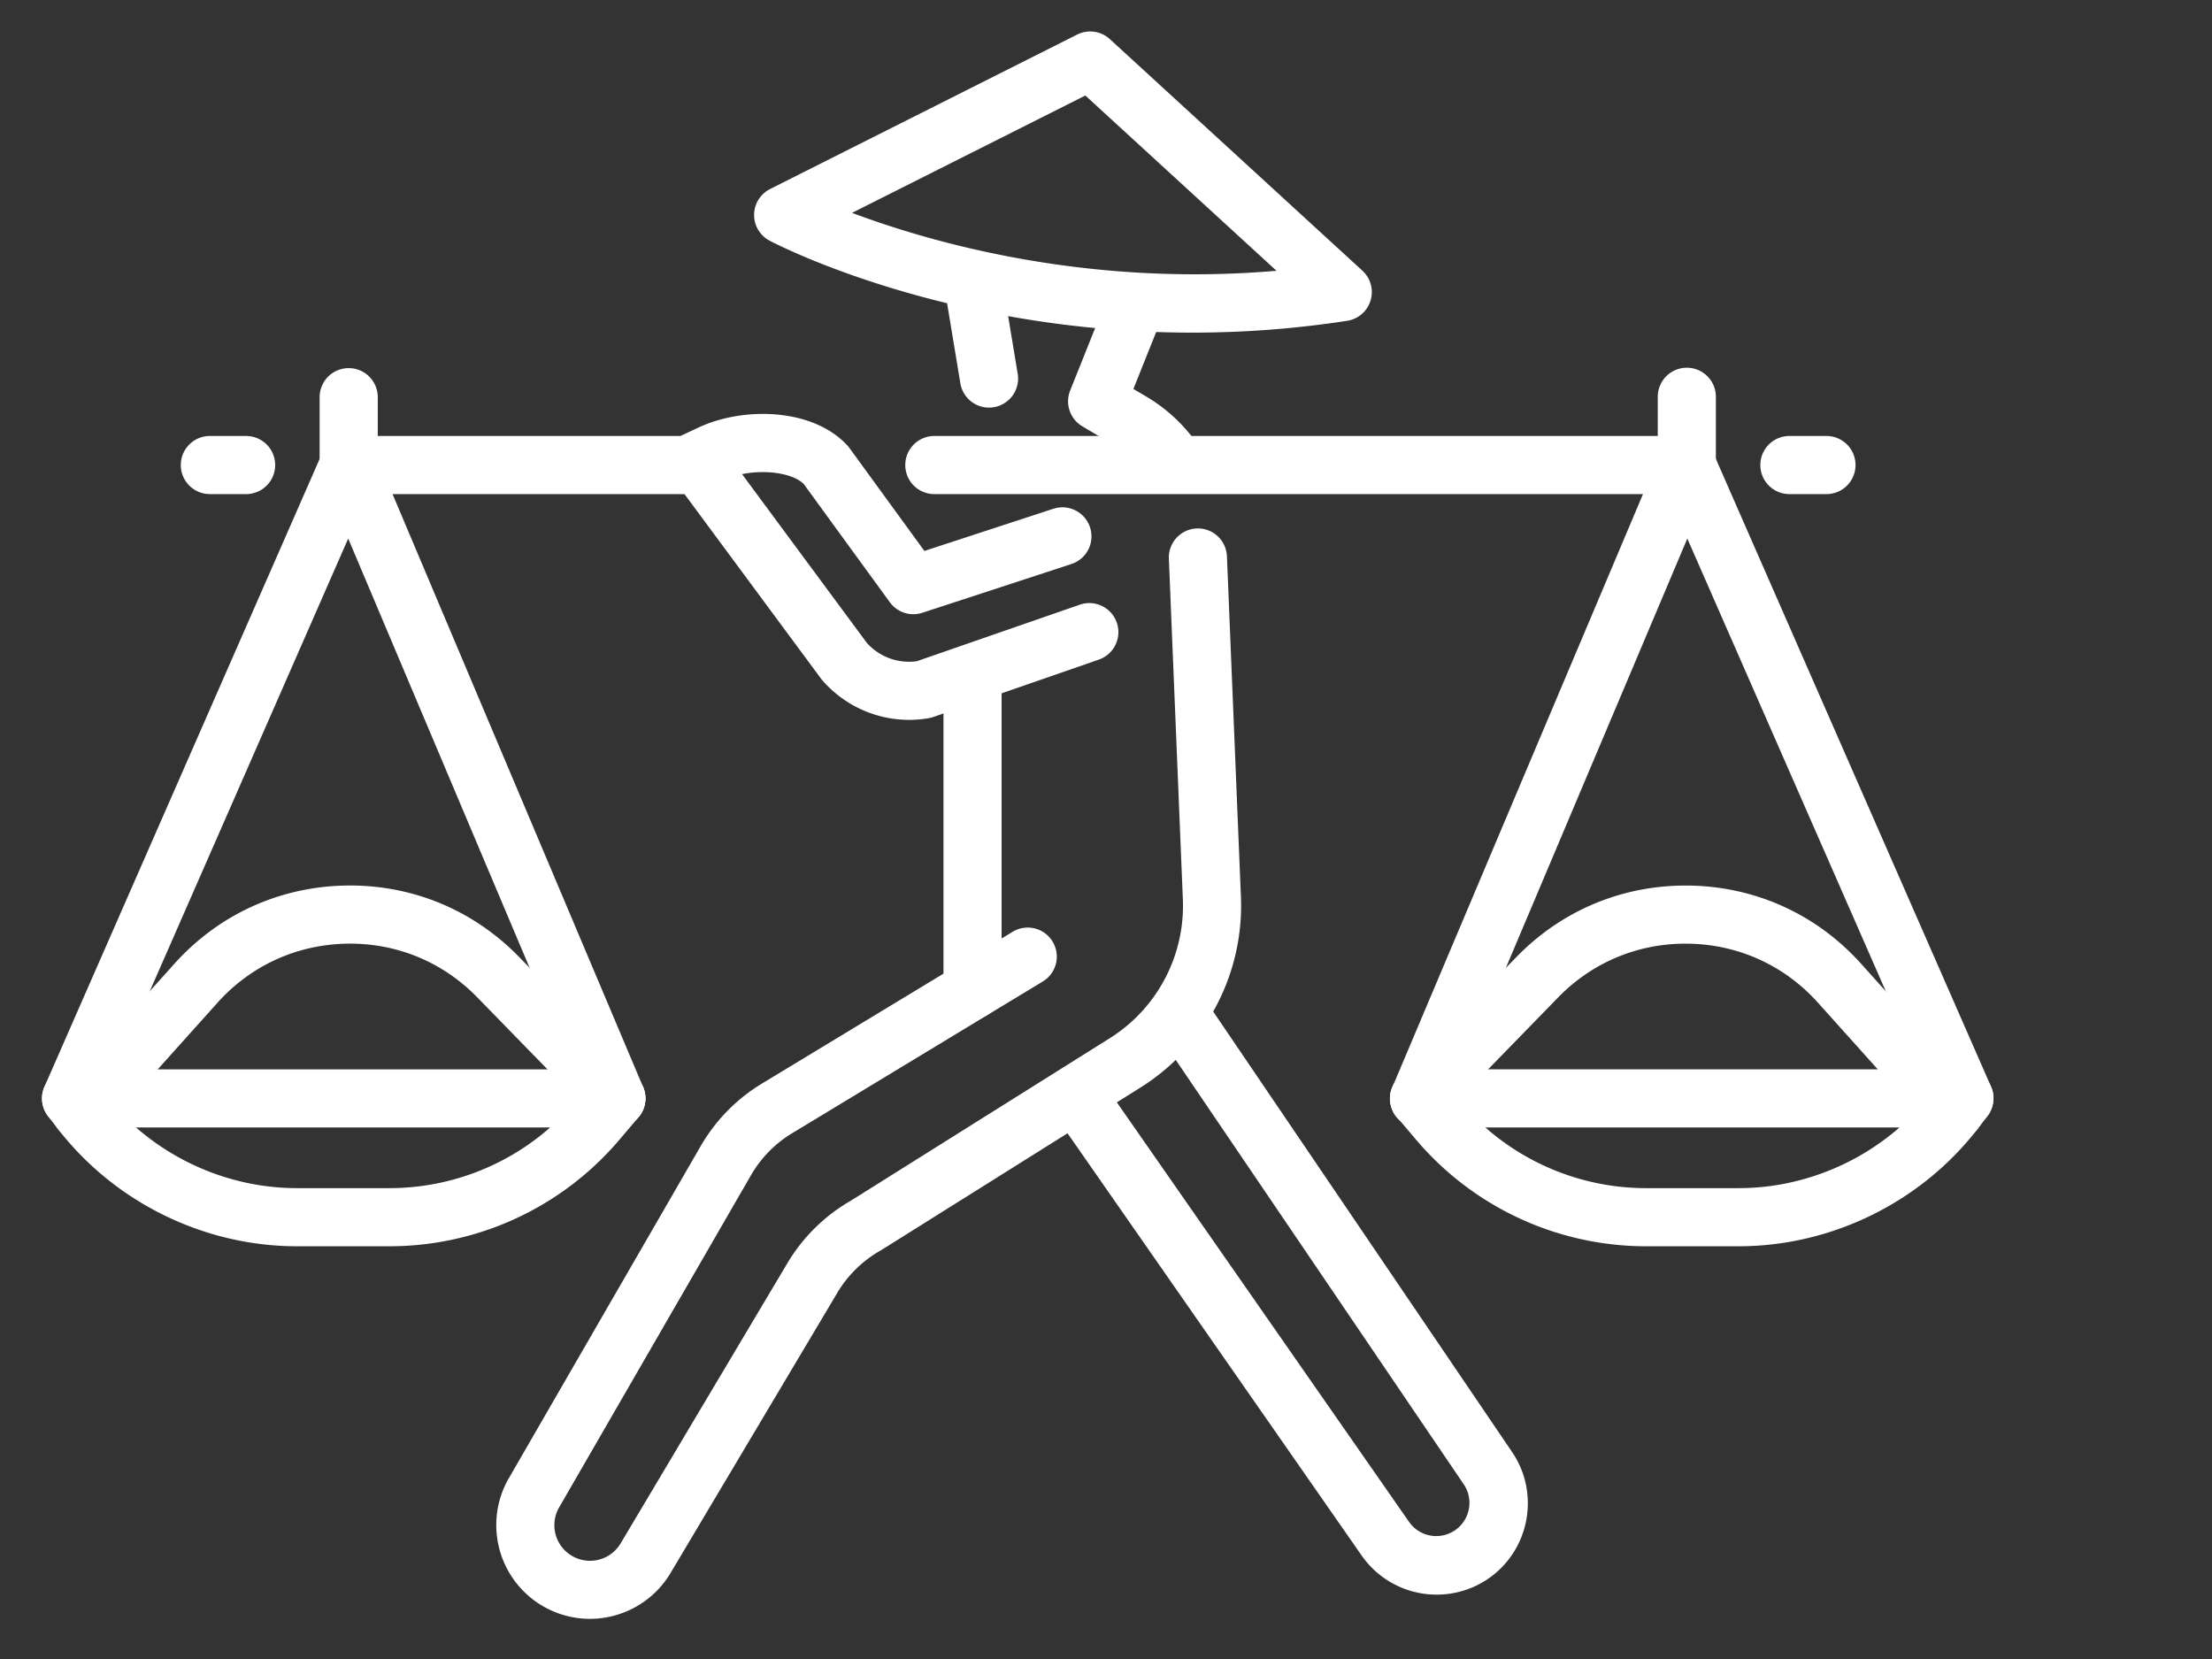
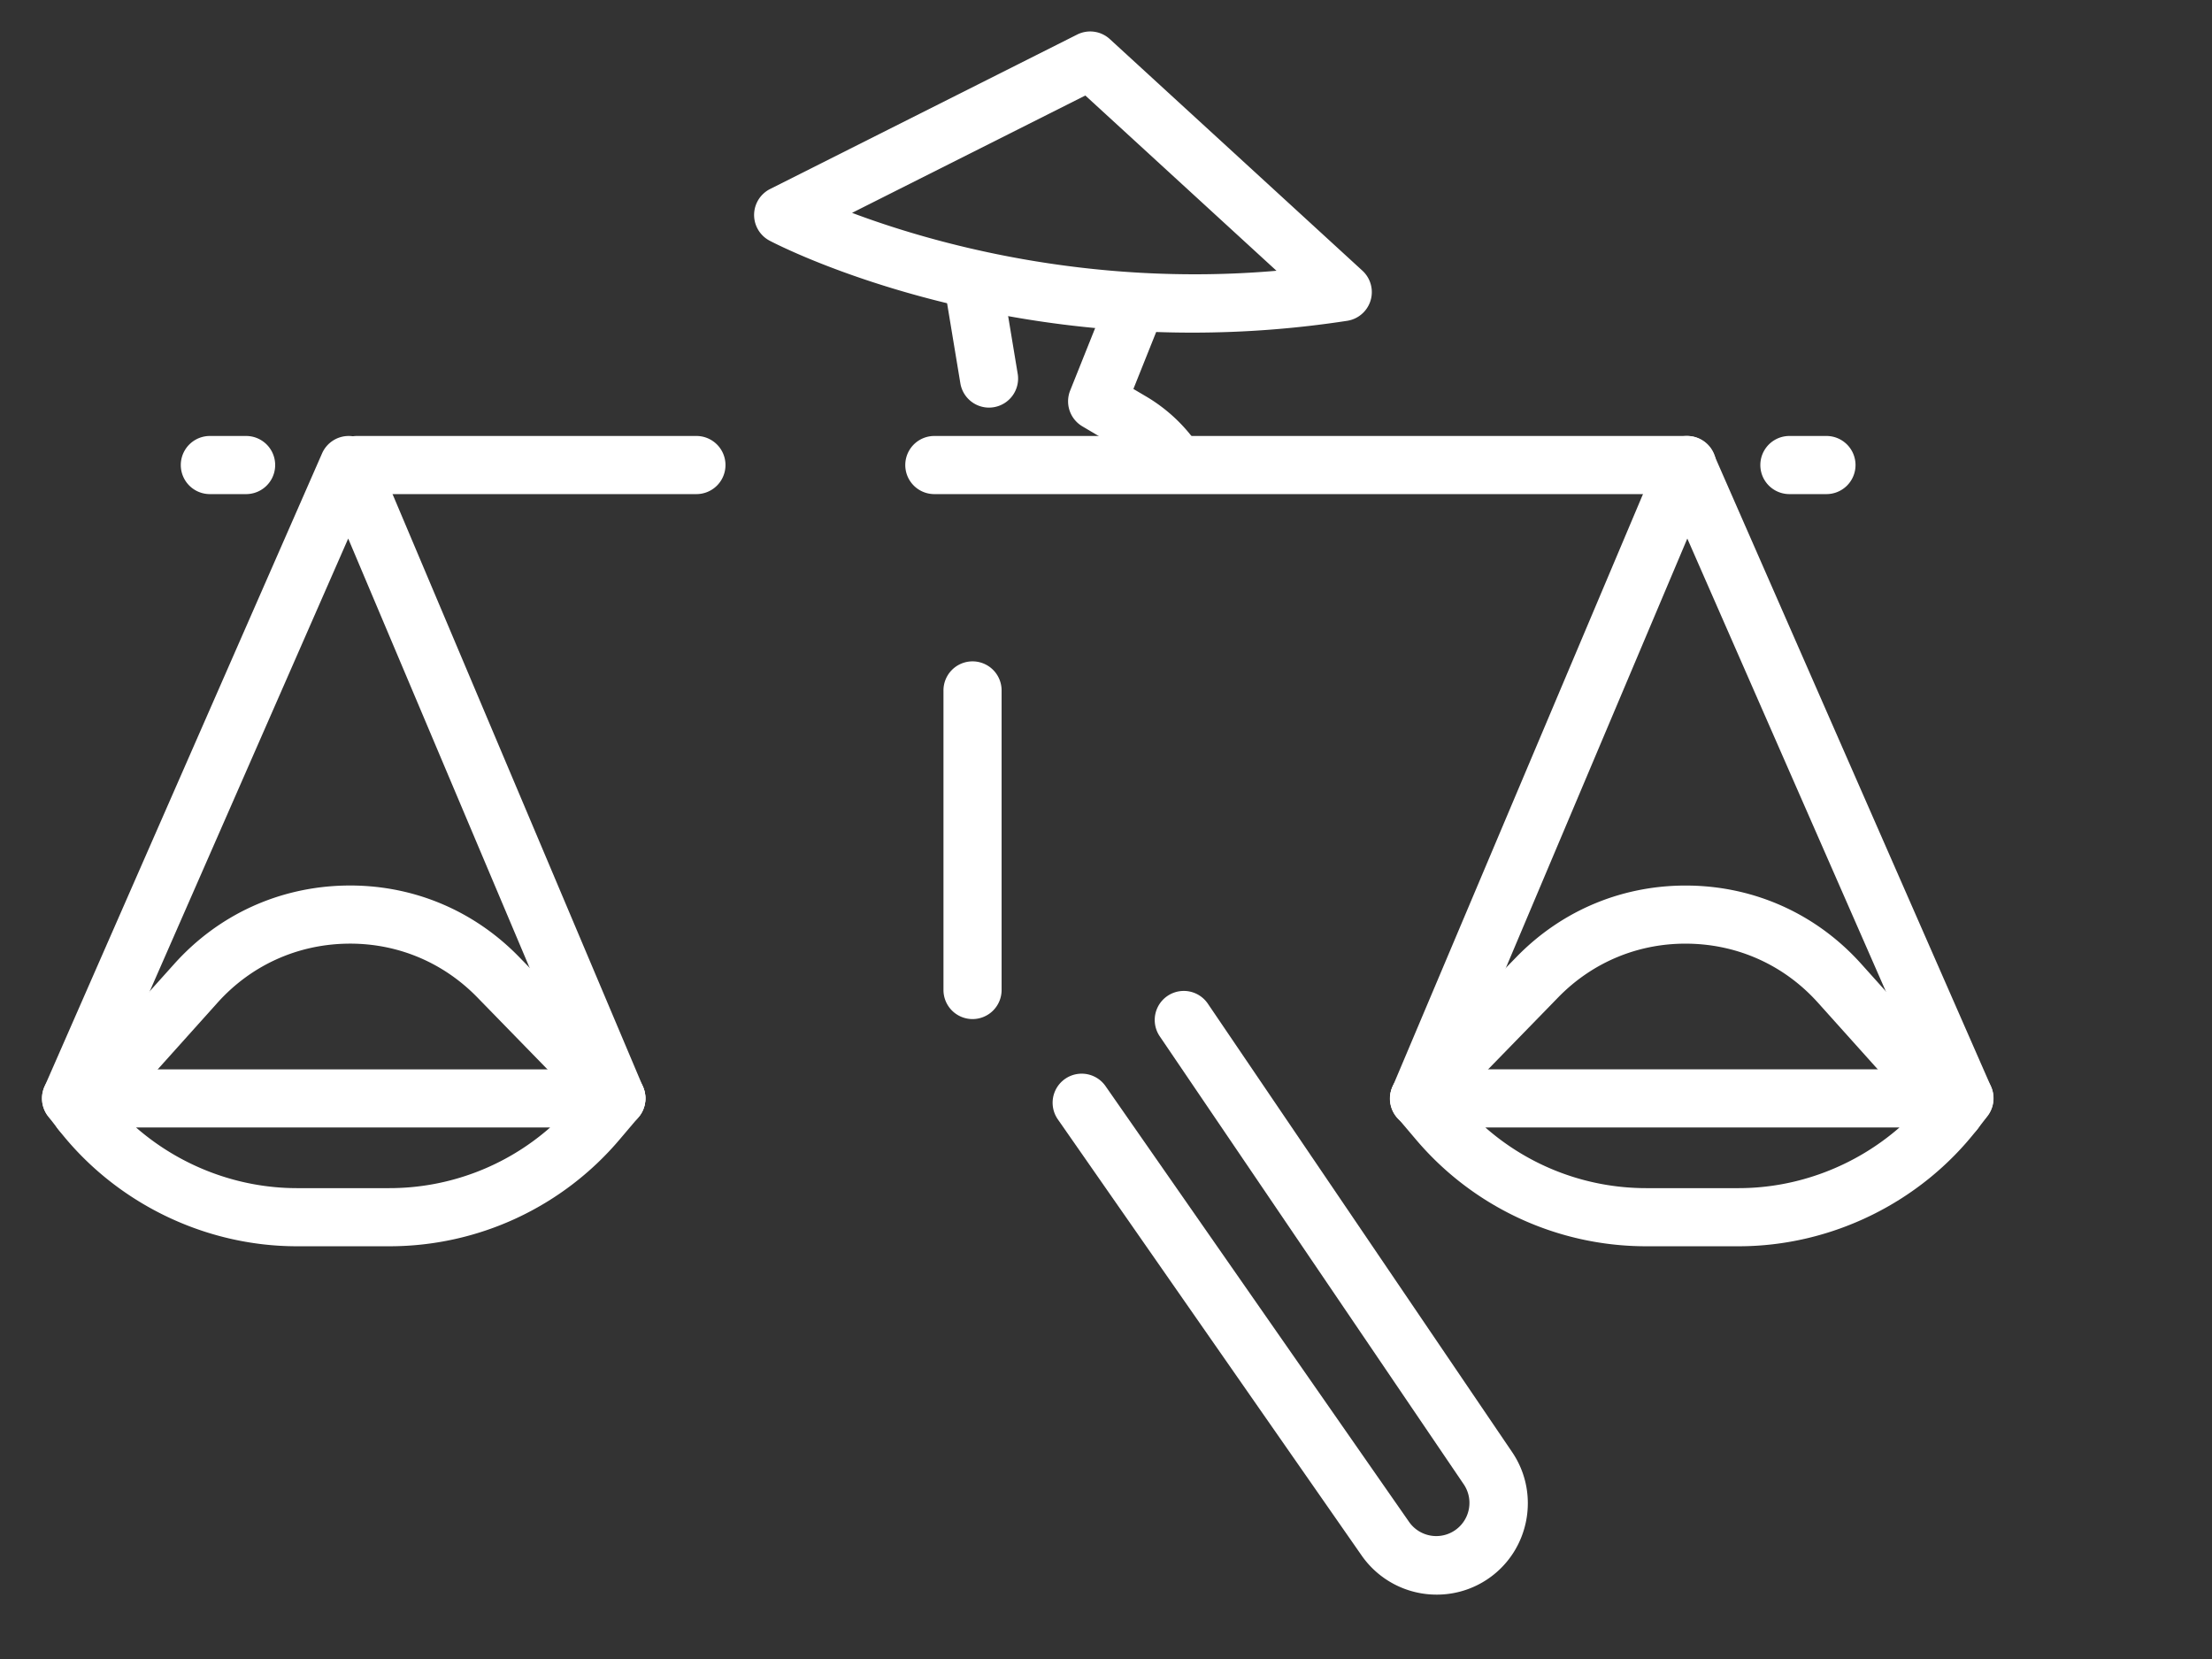
<svg xmlns="http://www.w3.org/2000/svg" viewBox="0 0 4000 3000">
  <rect x="0" y="0" width="4000" height="3000" fill="#333333" stroke="none" />
  <defs>
    <style>.cls-1{fill:#fff;}</style>
  </defs>
  <g id="Layer_2" data-name="Layer 2">
    <path class="cls-1" d="M2156.06,601.5c-442.53,0-749-158.21-764.33-166.26a52.56,52.56,0,0,1,.87-93.46L1947.81,62.51a52.54,52.54,0,0,1,59.13,8.21l456.7,418.72a52.56,52.56,0,0,1-27.53,90.69A1841.79,1841.79,0,0,1,2156.06,601.5ZM1540.77,384.91c142.11,53.41,423.68,134.43,767.54,104.73L1962.64,172.71Zm-124.55,3.82h0Z" />
-     <path class="cls-1" d="M1066.86,2927.4a169.56,169.56,0,0,1-146.91-254l347.16-601a318.63,318.63,0,0,1,110.6-112.9l453.53-274.56a52.56,52.56,0,0,1,54.44,89.93l-453.54,274.55a213.2,213.2,0,0,0-74,75.55l-347.11,601a64.28,64.28,0,0,0,14.67,81.5,64.43,64.43,0,0,0,96.62-16.55l301.55-506.73a318.33,318.33,0,0,1,115.07-113.19L2007,1877.31a282.83,282.83,0,0,0,132-250.66l-25.29-615.58a52.55,52.55,0,1,1,105-4.31l25.29,615.58a388.15,388.15,0,0,1-181.2,344l-469,294.14c-.65.41-1.3.8-2,1.17a213,213,0,0,0-77.69,76.15l-301.55,506.72a169.71,169.71,0,0,1-145.79,82.86ZM1565.94,2216h0Z" />
    <path class="cls-1" d="M2116.66,878a52.47,52.47,0,0,1-42-20.86,191.66,191.66,0,0,0-55.85-49.78L1957.3,771a52.55,52.55,0,0,1-22.1-64.79l61.14-152.84a52.55,52.55,0,0,1,97.59,39l-44.38,111,22.67,13.37a296.23,296.23,0,0,1,86.32,76.94A52.55,52.55,0,0,1,2116.66,878Z" />
    <path class="cls-1" d="M1788.42,737.1a52.57,52.57,0,0,1-51.79-44l-29.83-180a52.56,52.56,0,0,1,103.7-17.18l29.83,180a52.56,52.56,0,0,1-43.26,60.44A53.12,53.12,0,0,1,1788.42,737.1Z" />
-     <path class="cls-1" d="M1644,1301.75a208,208,0,0,1-157.34-72.06c-.84-1-1.63-2-2.4-3L1216.36,864.47a52.57,52.57,0,0,1,20-78.88l27.35-12.76c79.93-37.31,205.21-35.54,268.25,32.35a52.22,52.22,0,0,1,4,4.83l135.63,186.28L1904.84,920a52.55,52.55,0,1,1,32.68,99.9l-269.58,88.18a52.55,52.55,0,0,1-58.83-19l-155.9-214.12c-20.56-19.57-68.89-26.1-111.38-17.6l225.67,305.14a102.22,102.22,0,0,0,90.38,33.19l295.35-102.44a52.56,52.56,0,0,1,34.44,99.31L1688,1296.48a52.29,52.29,0,0,1-8,2.08A205.27,205.27,0,0,1,1644,1301.75Z" />
    <path class="cls-1" d="M3050.31,893.5H1688.86a52.56,52.56,0,0,1,0-105.11H3050.31a52.56,52.56,0,1,1,0,105.11Z" />
    <path class="cls-1" d="M1258.62,893.5H646.22a52.56,52.56,0,1,1,0-105.11h612.4a52.56,52.56,0,1,1,0,105.11Z" />
    <path class="cls-1" d="M2598.16,2883.59A165.12,165.12,0,0,1,2462.39,2813l-549.48-788.85a52.56,52.56,0,0,1,86.26-60.09l549.47,788.86a60,60,0,0,0,98.83-68l-550.42-811.14a52.56,52.56,0,0,1,87-59l550.42,811.14c50.73,74.75,31.5,177.29-42.87,228.58A164.06,164.06,0,0,1,2598.16,2883.59Z" />
    <path class="cls-1" d="M1758.65,1842.8a52.56,52.56,0,0,1-52.55-52.56v-541a52.56,52.56,0,1,1,105.11,0v541A52.56,52.56,0,0,1,1758.65,1842.8Z" />
    <path class="cls-1" d="M3302.09,893.5h-67a52.56,52.56,0,0,1,0-105.11h67a52.56,52.56,0,1,1,0,105.11Z" />
    <path class="cls-1" d="M3143.87,2253.65H2977.18a545.36,545.36,0,0,1-416.68-193l-34.27-40.4a52.56,52.56,0,0,1,40.08-86.56h986.08a52.56,52.56,0,0,1,41.55,84.74l-18.06,23.32C3473.16,2174.45,3311.66,2253.65,3143.87,2253.65ZM2686,2038.82a440.3,440.3,0,0,0,291.21,109.72h166.69c107.15,0,211.13-40,291-109.72Z" />
    <path class="cls-1" d="M3534.34,2062.15a52.39,52.39,0,0,1-39.13-17.45l-207.74-231.47c-60.12-67-142.78-104.89-232.77-106.74s-174.14,32.63-237,97.09L2604,2023a52.56,52.56,0,1,1-75.28-73.36l213.79-219.38c83.35-85.52,195.06-131.18,314.4-128.82s229.07,52.75,308.84,141.63l207.74,231.47a52.55,52.55,0,0,1-39.1,87.66Z" />
    <path class="cls-1" d="M2566.28,2038.84a52.59,52.59,0,0,1-48.39-73l484-1145.33A52.58,52.58,0,0,1,3050,788.39h.35a52.56,52.56,0,0,1,48.13,31.46l502.07,1145.32a52.56,52.56,0,0,1-96.27,42.2L3051.2,973.87,2614.72,2006.73A52.57,52.57,0,0,1,2566.28,2038.84Z" />
-     <path class="cls-1" d="M3050.31,893.5A52.55,52.55,0,0,1,2997.76,841V718.23a52.56,52.56,0,1,1,105.11,0V841A52.55,52.55,0,0,1,3050.31,893.5Z" />
    <path class="cls-1" d="M445.77,893.5h-67a52.56,52.56,0,0,1,0-105.11h67a52.56,52.56,0,0,1,0,105.11Z" />
    <path class="cls-1" d="M703.67,2253.65H537c-167.79,0-329.29-79.2-432-211.88l-18.07-23.32a52.56,52.56,0,0,1,41.56-84.74h986.07a52.55,52.55,0,0,1,40.09,86.55l-34.28,40.41A545.33,545.33,0,0,1,703.67,2253.65ZM246,2038.82c79.84,69.72,183.82,109.72,291,109.72H703.67a440.35,440.35,0,0,0,291.21-109.72Z" />
    <path class="cls-1" d="M146.52,2062.15a52.55,52.55,0,0,1-39.1-87.66L315.16,1743c79.76-88.88,189.44-139.17,308.83-141.63s231,43.3,314.4,128.82l213.79,219.38a52.55,52.55,0,1,1-75.27,73.36l-213.8-219.37c-62.82-64.46-147-99-237-97.09s-172.65,39.76-232.77,106.74L185.65,2044.7A52.41,52.41,0,0,1,146.52,2062.15Z" />
    <path class="cls-1" d="M1114.57,2038.84a52.57,52.57,0,0,1-48.44-32.11L629.66,973.87l-453,1033.5a52.56,52.56,0,0,1-96.28-42.2L582.4,819.85a52.57,52.57,0,0,1,48.14-31.46h.35A52.56,52.56,0,0,1,679,820.48l484,1145.33a52.59,52.59,0,0,1-48.39,73Z" />
-     <path class="cls-1" d="M630.54,893.5A52.55,52.55,0,0,1,578,841V718.23a52.56,52.56,0,0,1,105.12,0V841A52.55,52.55,0,0,1,630.54,893.5Z" />
  </g>
</svg>